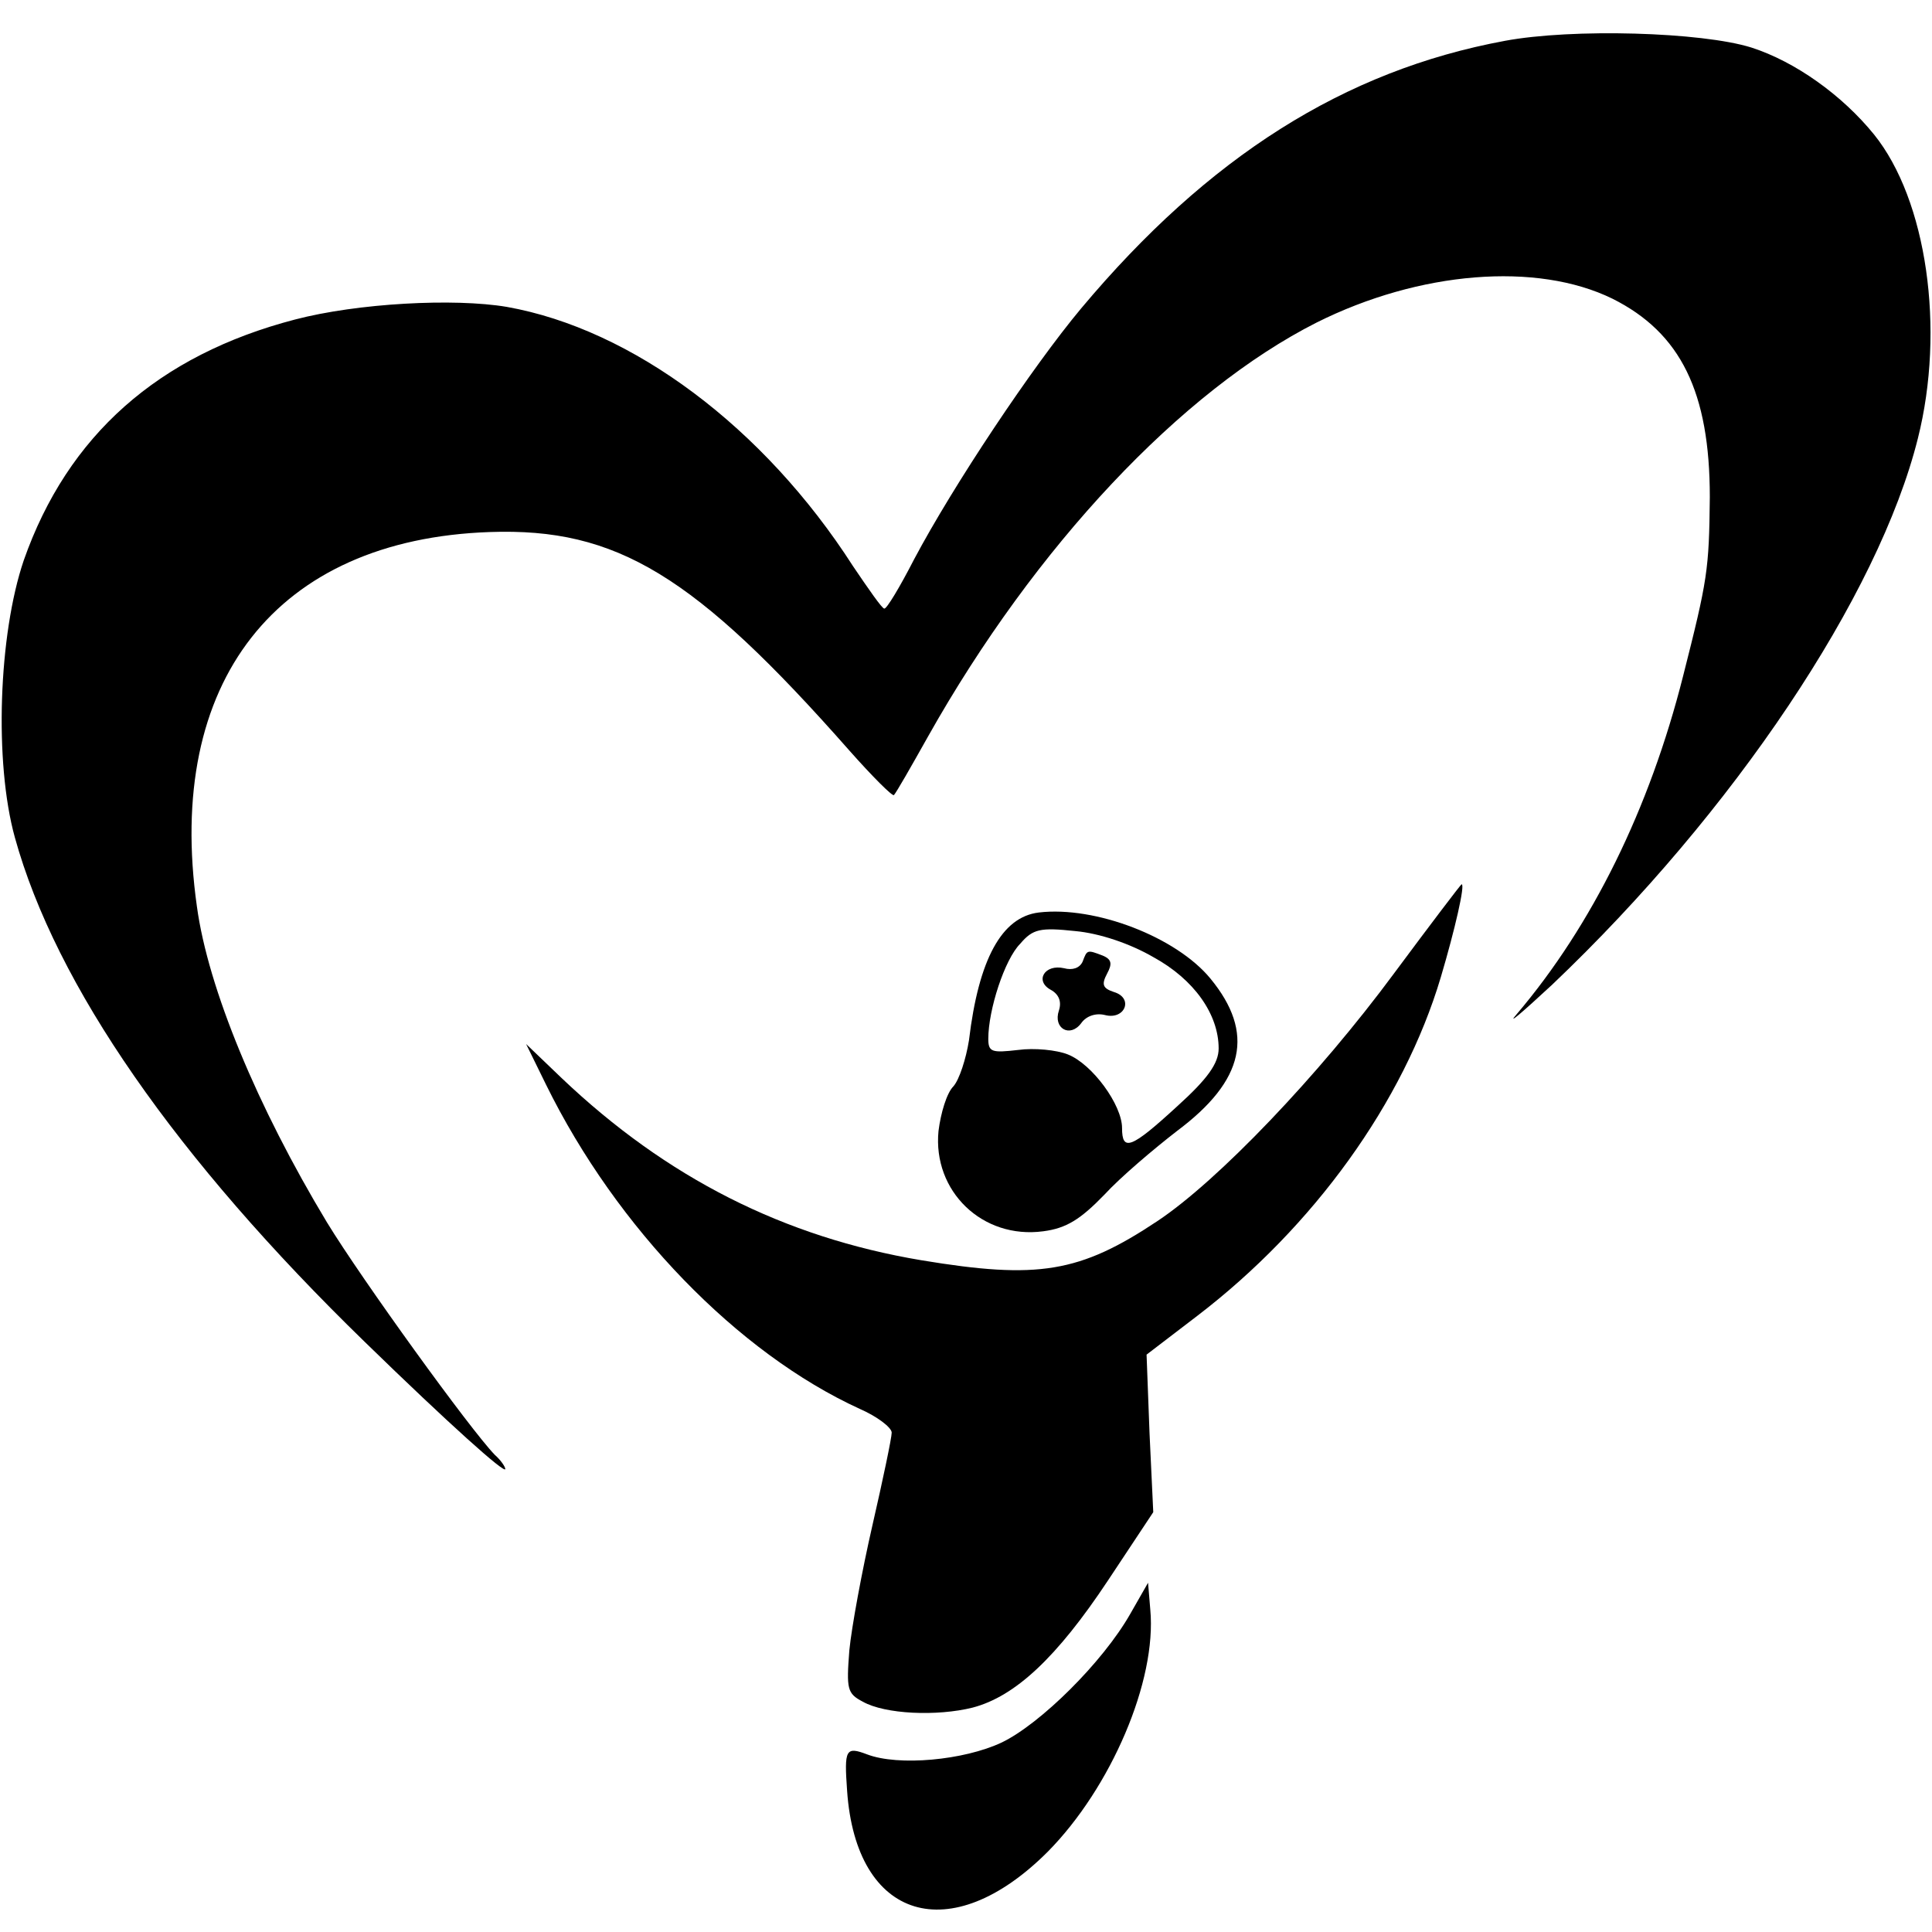
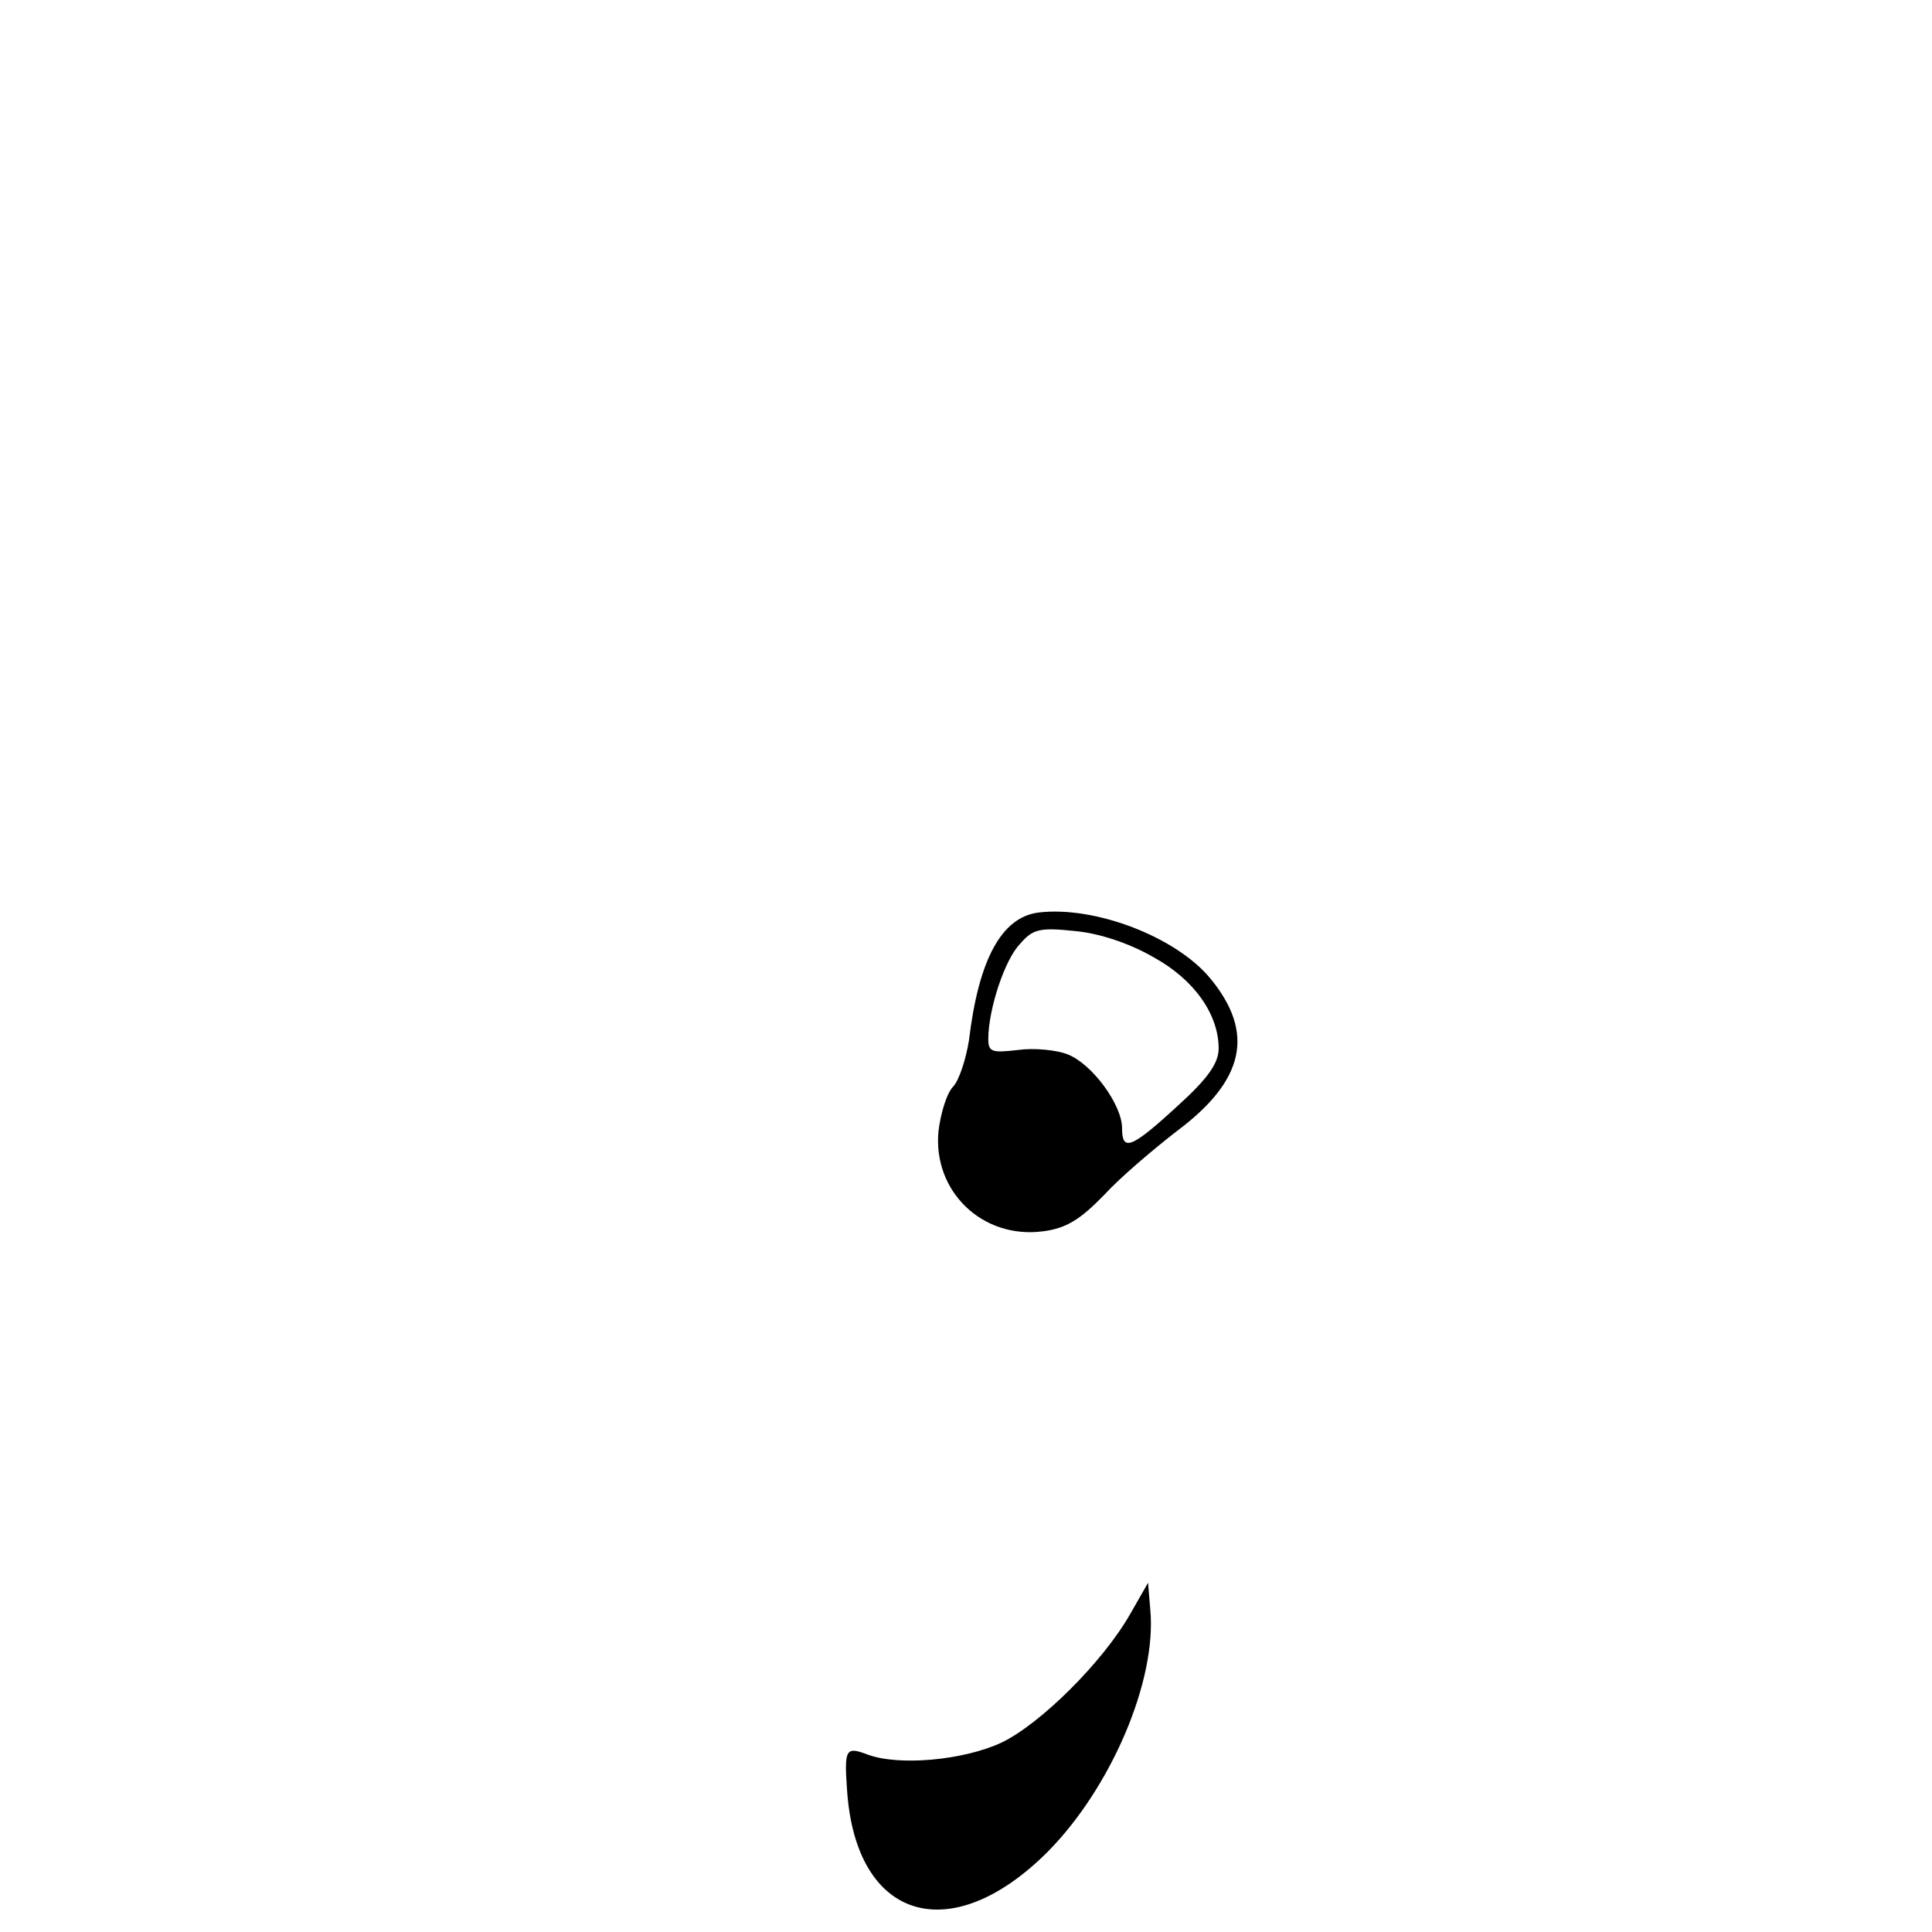
<svg xmlns="http://www.w3.org/2000/svg" version="1.0" width="260pt" height="260pt" viewBox="0 0 260 260" preserveAspectRatio="xMidYMid meet">
  <g transform="translate(0,260) scale(0.1,-0.1)" fill="#000000" stroke="none">
-     <path d="M2025 2545 c-216 -40 -399 -156 -570 -360 -66 -79 -172 -238 -225 -338 -19 -37 -37 -67 -40 -66 -3 0 -21 26 -42 57 -120 187 -297 319 -466 349 -71 12 -201 5 -285 -17 -184 -48 -306 -156 -365 -324 -34 -100 -40 -272 -12 -373 55 -199 217 -432 471 -679 114 -111 189 -178 189 -171 0 3 -6 12 -14 19 -33 34 -179 236 -226 313 -94 156 -160 315 -175 425 -43 303 107 494 394 504 171 6 276 -58 484 -294 31 -35 58 -62 60 -60 3 3 23 38 46 79 144 256 341 465 523 557 138 69 296 82 398 32 92 -46 131 -126 131 -267 -1 -98 -3 -111 -36 -241 -45 -178 -122 -335 -224 -455 -14 -16 7 2 48 40 244 232 439 523 492 735 37 147 12 321 -59 409 -43 53 -106 98 -165 117 -67 21 -241 26 -332 9z" />
-     <path d="M1876 1290 c-102 -138 -237 -279 -318 -333 -105 -70 -161 -79 -318 -53 -185 31 -343 111 -484 245 l-48 46 27 -55 c95 -193 258 -361 422 -436 23 -10 43 -25 43 -32 0 -7 -12 -64 -26 -125 -14 -61 -28 -137 -31 -168 -4 -52 -3 -58 18 -69 30 -17 100 -20 148 -8 57 15 113 67 182 171 l61 92 -5 106 -4 106 68 52 c157 120 278 288 328 456 19 64 33 125 28 125 -1 0 -42 -54 -91 -120z" />
    <path d="M1398 1372 c-50 -6 -81 -63 -94 -172 -4 -25 -13 -53 -21 -62 -9 -9 -17 -36 -20 -60 -8 -81 59 -146 141 -135 31 4 50 16 82 49 22 24 67 62 98 86 91 68 105 132 45 205 -46 56 -155 98 -231 89z m154 -60 c55 -30 88 -77 88 -123 0 -20 -15 -41 -56 -78 -62 -57 -74 -61 -74 -29 0 31 -40 86 -73 99 -15 6 -45 9 -67 6 -35 -4 -40 -3 -40 15 0 39 22 107 43 128 17 20 27 22 74 17 33 -3 74 -17 105 -35z" />
-     <path d="M1457 1306 c-4 -9 -14 -12 -25 -9 -26 6 -40 -17 -18 -29 11 -6 15 -16 11 -28 -8 -24 15 -37 30 -17 7 10 20 14 32 11 27 -7 39 23 12 31 -15 5 -17 10 -9 25 7 13 6 19 -6 24 -21 8 -21 8 -27 -8z" />
    <path d="M1521 428 c-37 -65 -121 -148 -173 -173 -51 -24 -139 -32 -181 -16 -29 11 -31 7 -27 -49 12 -174 139 -213 270 -82 85 86 147 230 138 326 l-3 36 -24 -42z" />
  </g>
</svg>